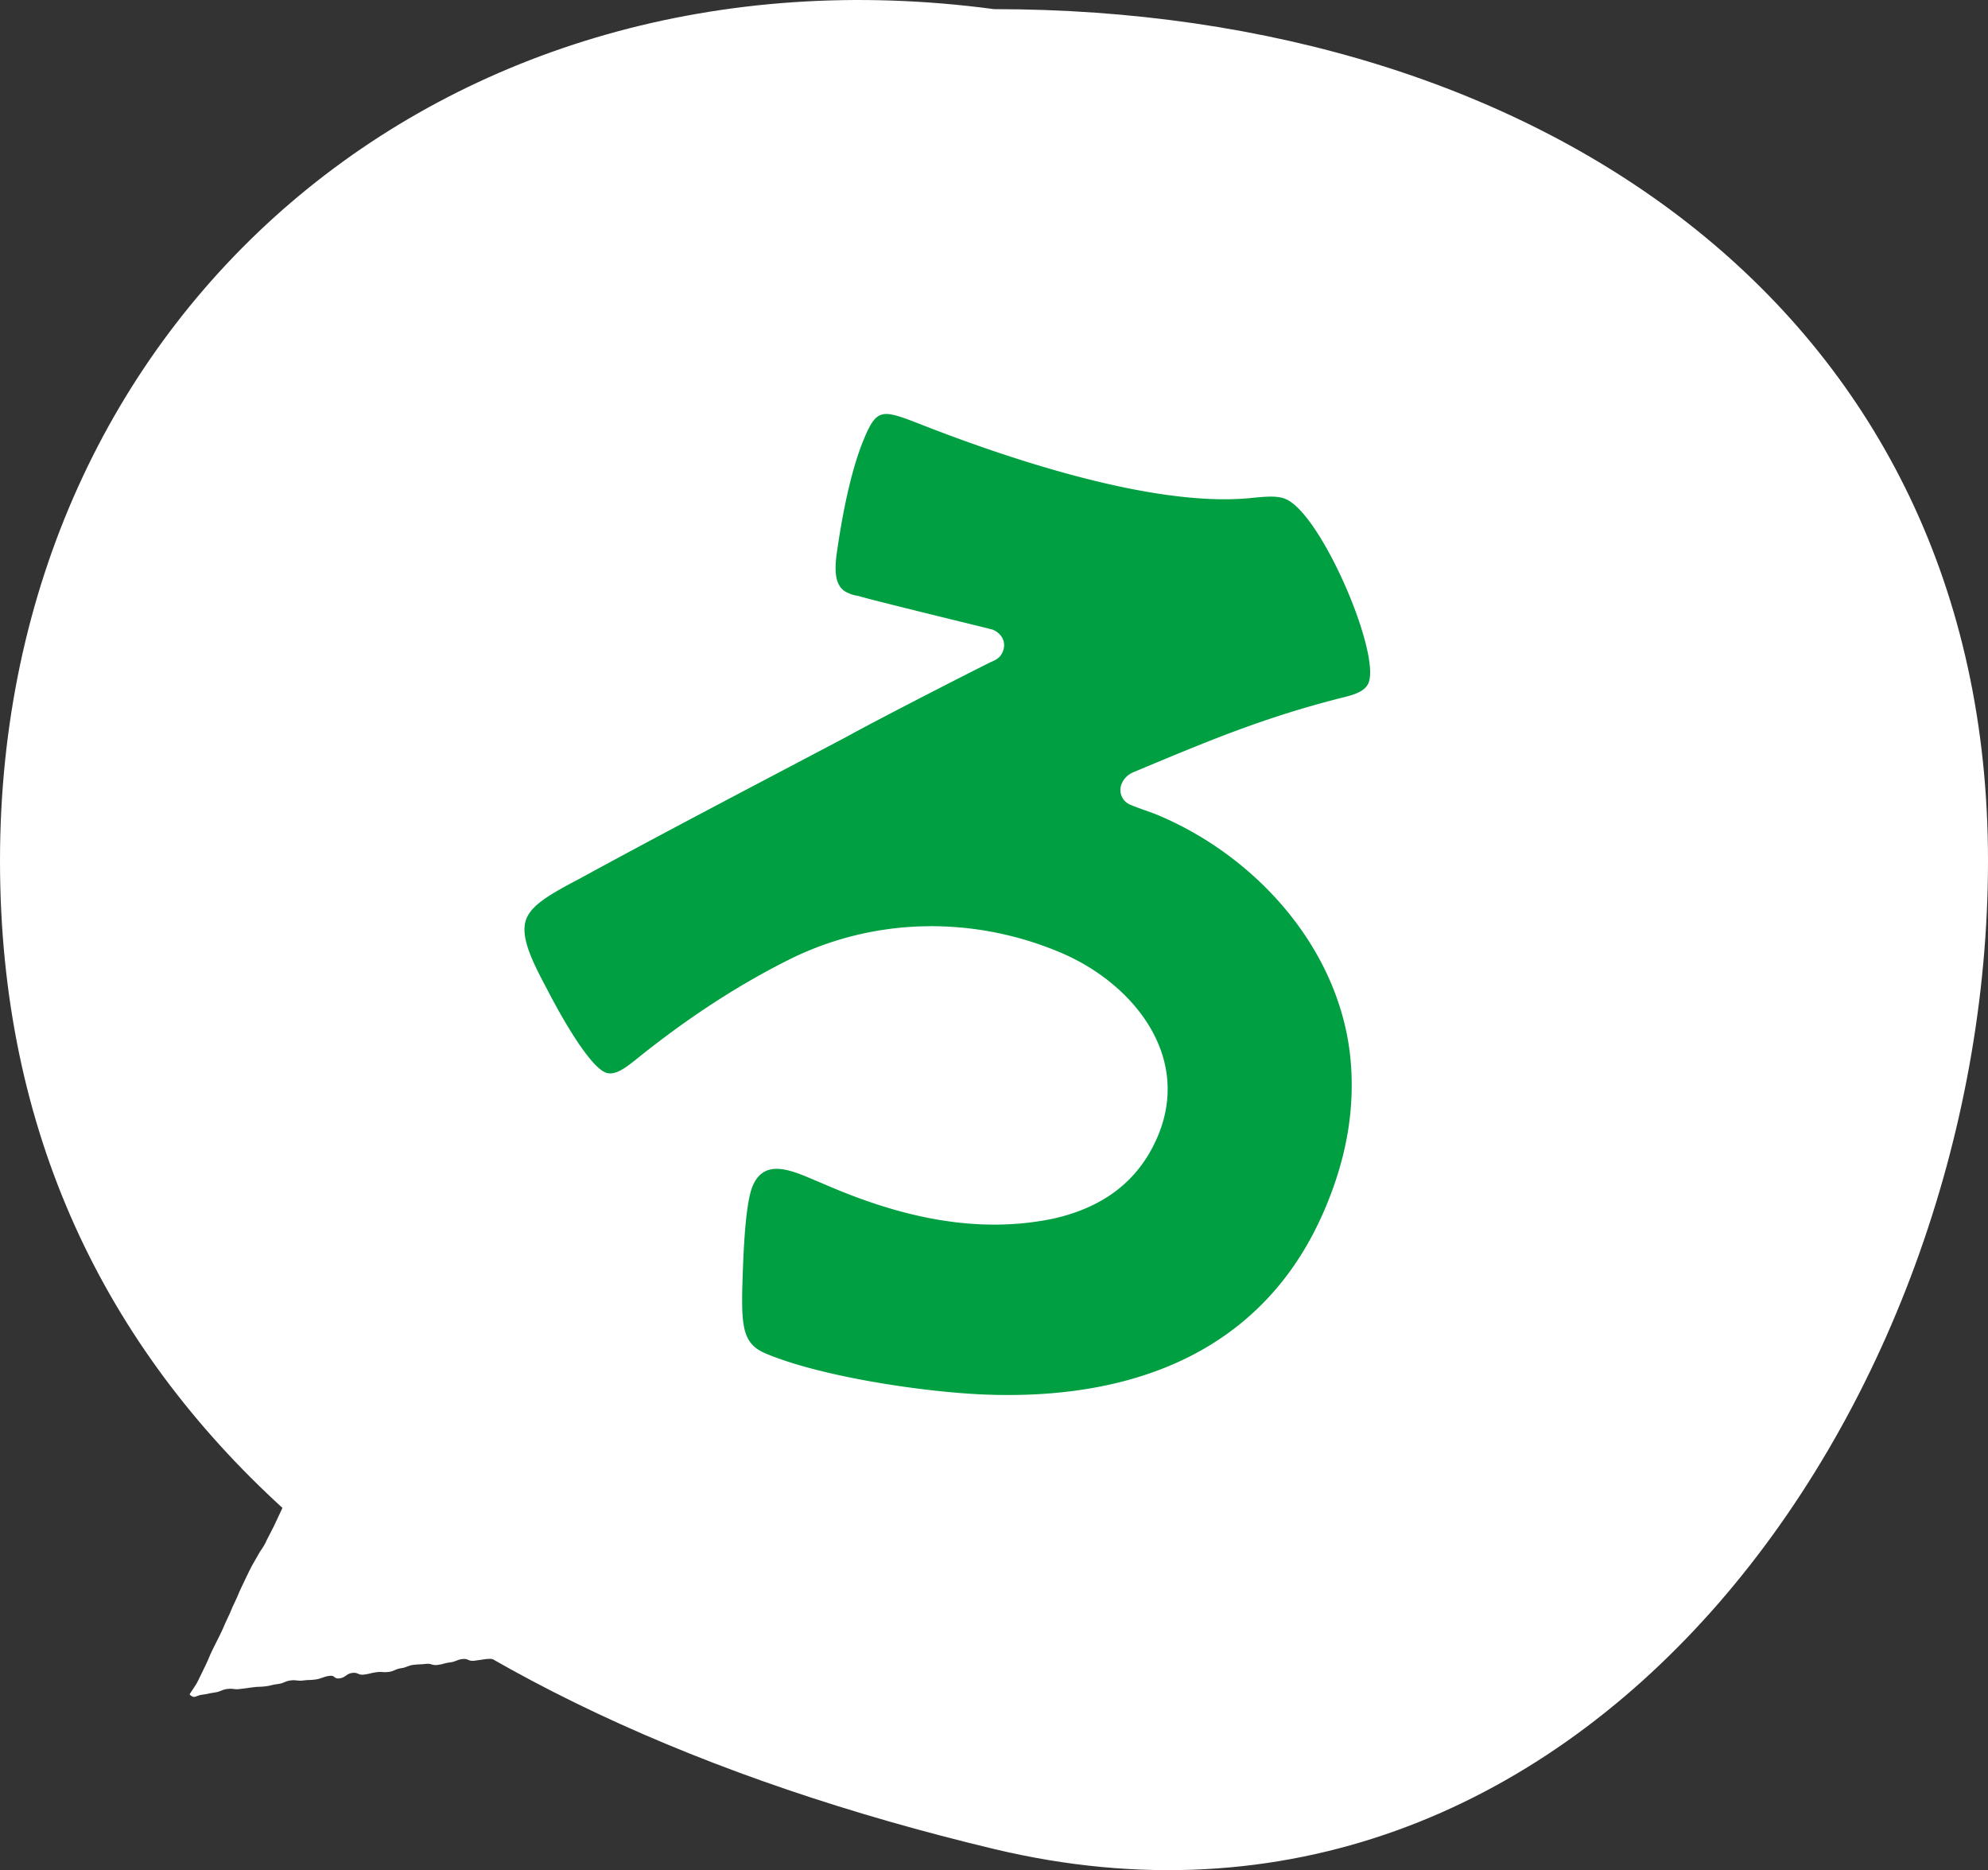
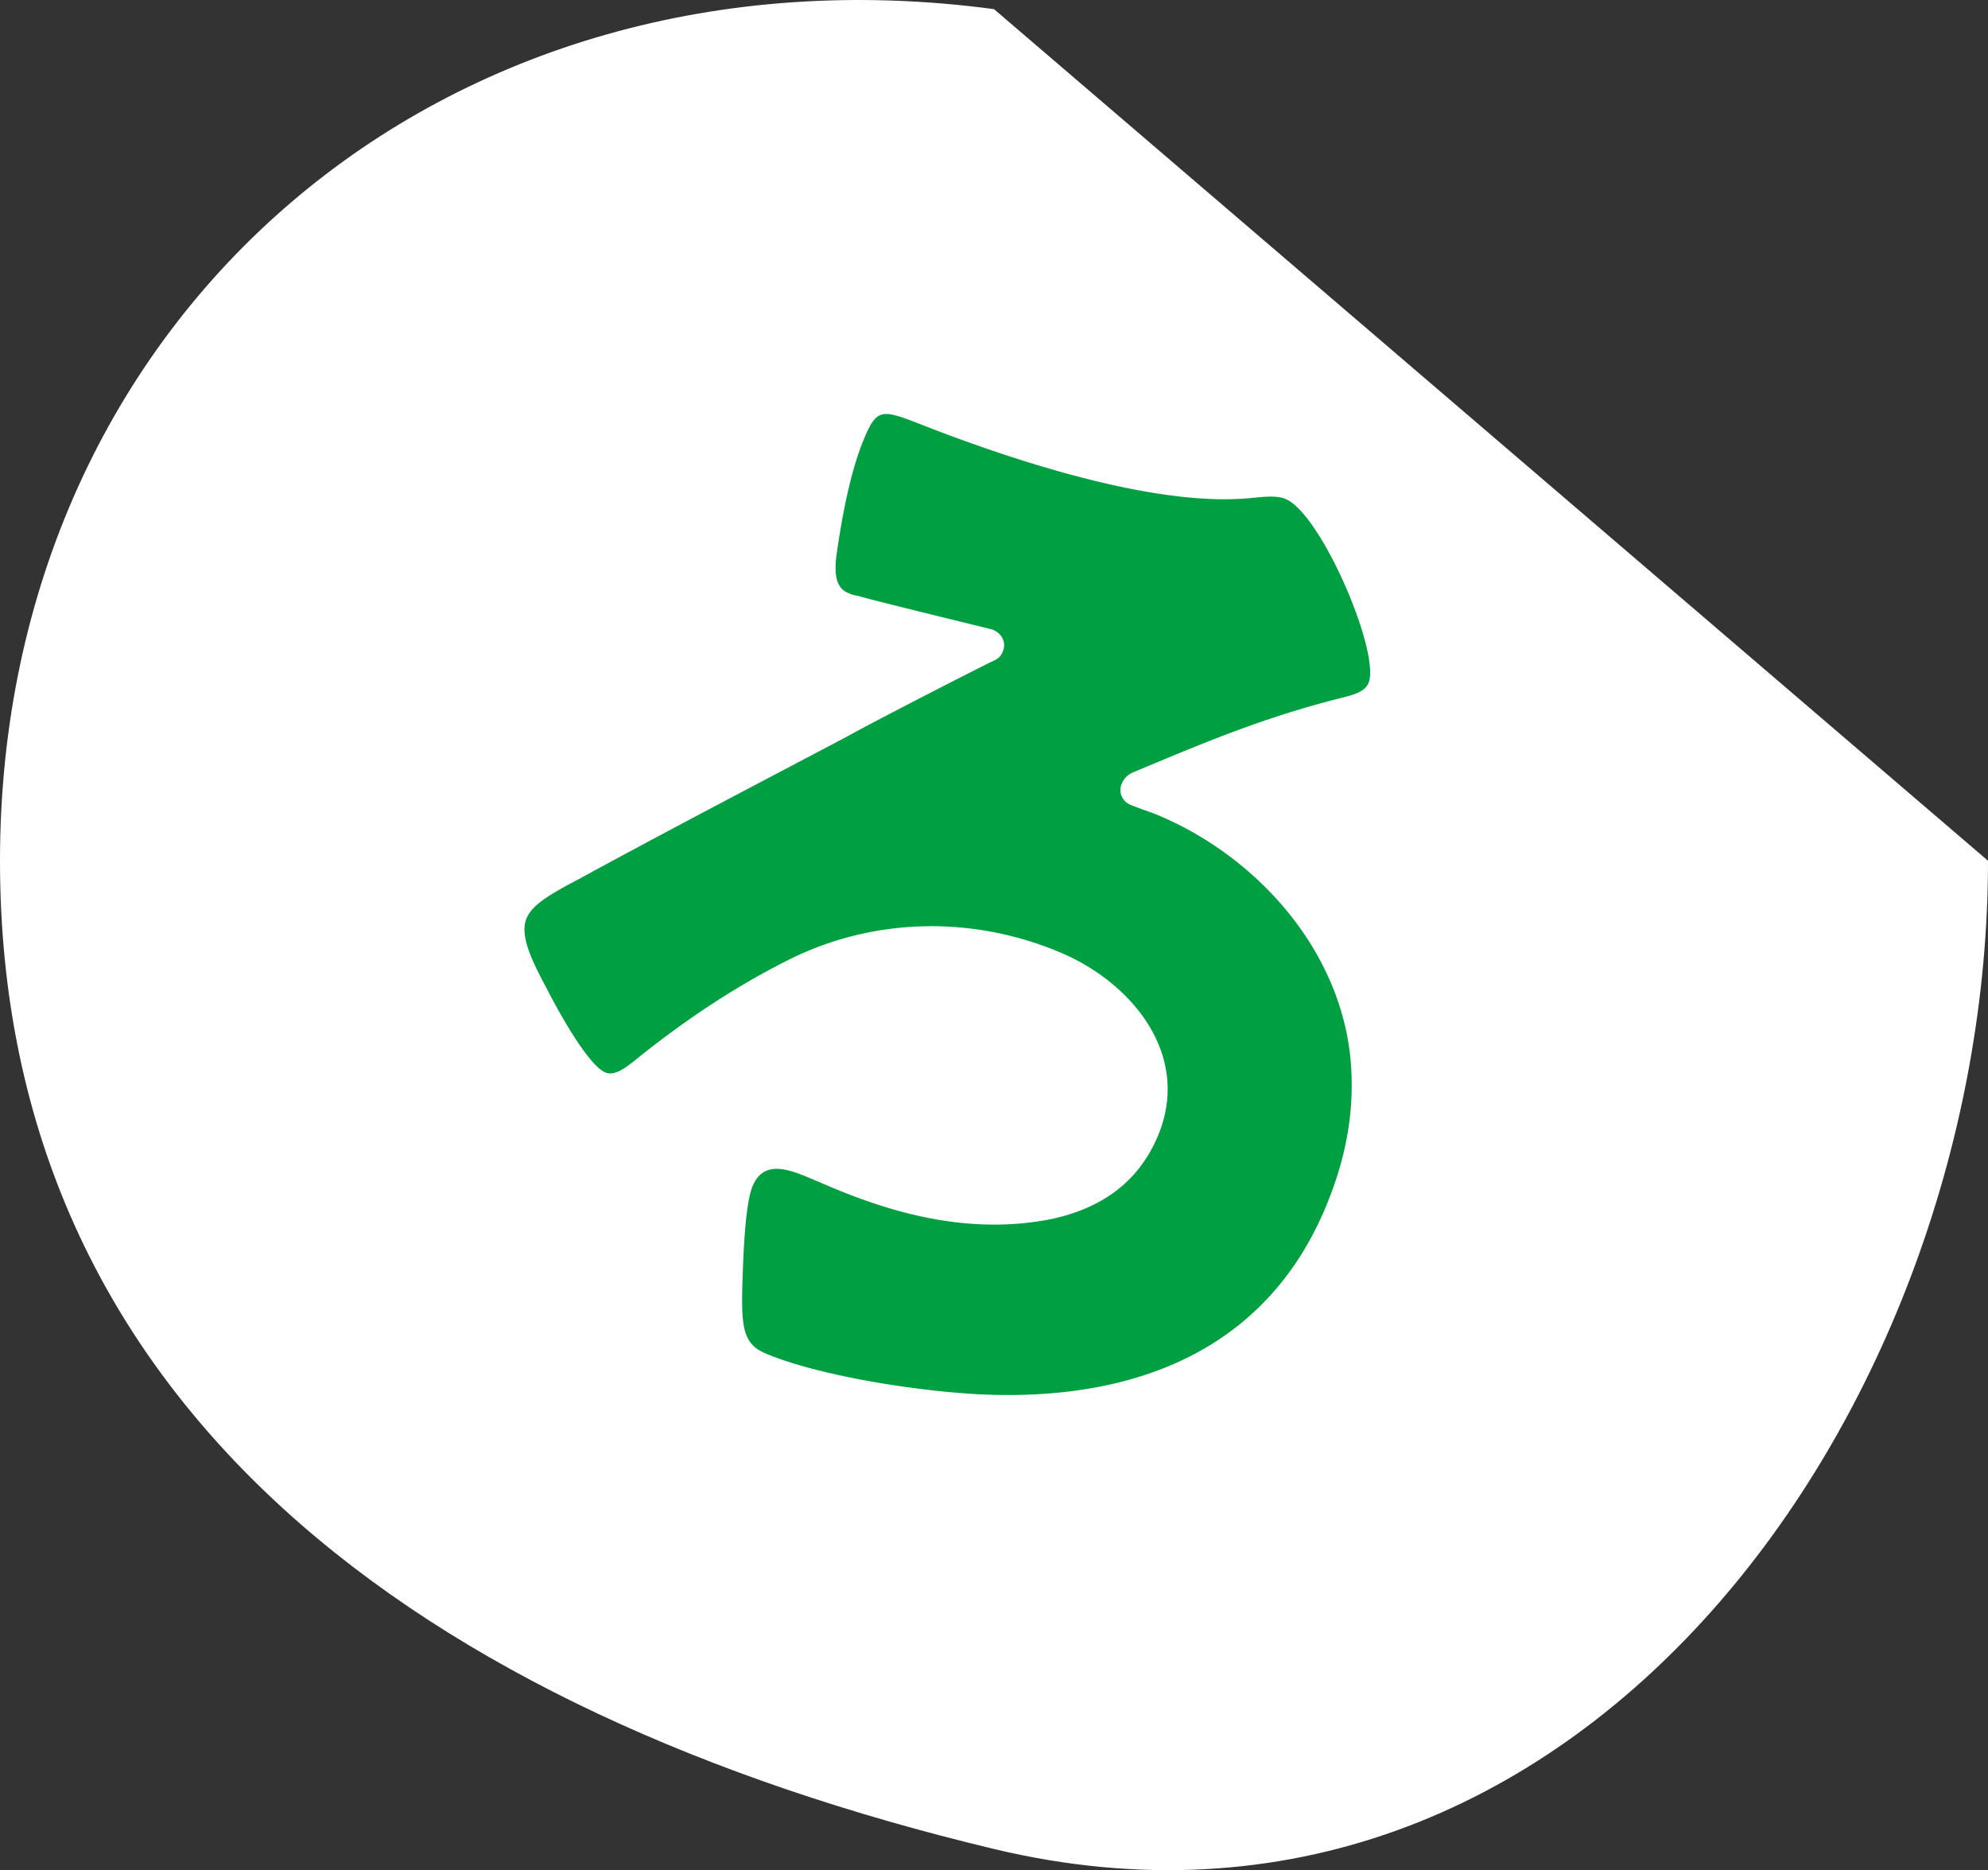
<svg xmlns="http://www.w3.org/2000/svg" width="84" height="79" fill="none">
  <rect width="100%" height="100%" fill="#333333" stroke="none" />
-   <path fill="#fff" d="M11.245 65.108c.16-.325.17-.317.329-.642.16-.326.15-.334.31-.66.16-.325.131-.345.29-.67.16-.326.17-.318.333-.642.162-.325.122-.354.28-.675s.177-.314.337-.64c.16-.325.11-.358.27-.683s.198-.297.36-.622c.163-.324.203-.295.363-.62s.172-.316.331-.642c.16-.325.099-.367.261-.691l.322-.65c.16-.326.17-.317.329-.643.16-.325.218-.284.378-.61.16-.325.114-.367.273-.692s.215-.645.313-.624c.143.028.068.295.163.59.094.295.091.294.184.593s.1.287.19.585.15.246.244.54c.095.296.015.365.107.659.091.293.113.277.206.576s.09.298.182.597c.093.299.17.229.262.528.093.299.008.356.097.64.09.282.154.227.241.514.088.288.064.309.152.596.087.287.046.322.136.61s.068.305.155.592c.088.287.153.232.24.52.087.287.083.29.173.578.09.289.021.347.109.635.087.287.094.284.186.569.092.283.157.228.247.517.09.288.082.31.175.609s.123.275.216.575.04.348.132.647c.093.3.168.233.262.538.094.304.093.299.188.599.096.3.037.347.128.65s.132.27.225.569.254.54.187.663c-.079.138-.303.062-.56.091-.256.03-.261.043-.518.073s-.24-.107-.498-.073c-.258.035-.27.114-.527.143-.257.03-.264.077-.52.106-.258.03-.245-.074-.502-.044s-.256.01-.513.04-.27.109-.528.143-.273.127-.53.157c-.256.03-.25-.023-.508.011-.258.035-.264.067-.522.101s-.24-.102-.498-.072c-.256.03-.28.198-.54.231-.261.033-.167-.139-.428-.106s-.338.123-.6.156c-.26.033-.254.006-.515.04-.261.032-.256-.035-.52-.003s-.277.121-.544.152-.27.069-.537.1c-.267.03-.263.003-.529.04l-.534.07c-.268.036-.256-.033-.522-.002-.267.03-.279.115-.547.15-.268.036-.272.064-.539.095s-.295.188-.511.001c-.04-.033.193-.278.353-.604s.157-.326.316-.652c.16-.325.136-.339.299-.663.162-.325.167-.328.326-.654.16-.325.142-.337.301-.662.16-.325.14-.342.3-.668.16-.325.139-.338.3-.668s.155-.332.315-.657c.16-.326.177-.32.349-.635.172-.316.208-.293.37-.618z" />
-   <path fill="#fff" d="M84 36.36c0 23.055-17.24 47.671-42 41.746C17.872 72.333 0 59.416 0 36.36S18.766-2.723 42 .386c23.196 0 42 12.917 42 35.973" />
+   <path fill="#fff" d="M84 36.36c0 23.055-17.24 47.671-42 41.746C17.872 72.333 0 59.416 0 36.36S18.766-2.723 42 .386" />
  <path fill="#009F41" d="M54.322 21.08c1.52.642 4.025 6.531 3.5 7.775-.156.368-.641.489-.95.576-3.396.844-5.774 1.848-8.938 3.17-.262.107-.432.252-.549.529a.673.673 0 0 0 .392.871c.415.175.803.285 1.171.44 4.33 1.83 7.909 5.947 8.15 10.772.102 1.943-.268 3.849-1.105 5.829-2.569 6.08-8.152 8.117-14.397 7.867-2.561-.105-6.904-.746-9.253-1.738-.921-.39-1.01-1.078-.98-2.693.029-.966.088-3.546.438-4.375.448-1.06 1.408-.762 2.375-.354l.967.409c2.948 1.245 6.11 1.984 9.317 1.33 2.033-.443 3.623-1.508 4.46-3.489 1.44-3.408-1.065-6.474-4.105-7.759-3.776-1.595-8.004-1.482-11.605.362-2.28 1.154-4.406 2.59-6.387 4.195-.32.245-.83.68-1.245.506-.644-.273-1.724-2.086-2.44-3.474-.637-1.192-1.2-2.298-.889-3.035.234-.553.901-.976 2.224-1.666 3.529-1.929 7.497-3.998 11.268-5.987 1.277-.709 4.878-2.552 6.116-3.17.262-.106.412-.205.51-.435.175-.415-.05-.781-.419-.937-.046-.02-5.167-1.26-5.693-1.428a1.4 1.4 0 0 1-.434-.13c-.599-.252-.537-1.04-.48-1.56.215-1.537.579-3.554 1.182-4.982.525-1.244.775-1.192 2.222-.635 3.862 1.523 9.998 3.572 14.073 3.177.624-.062 1.135-.117 1.504.038" />
</svg>